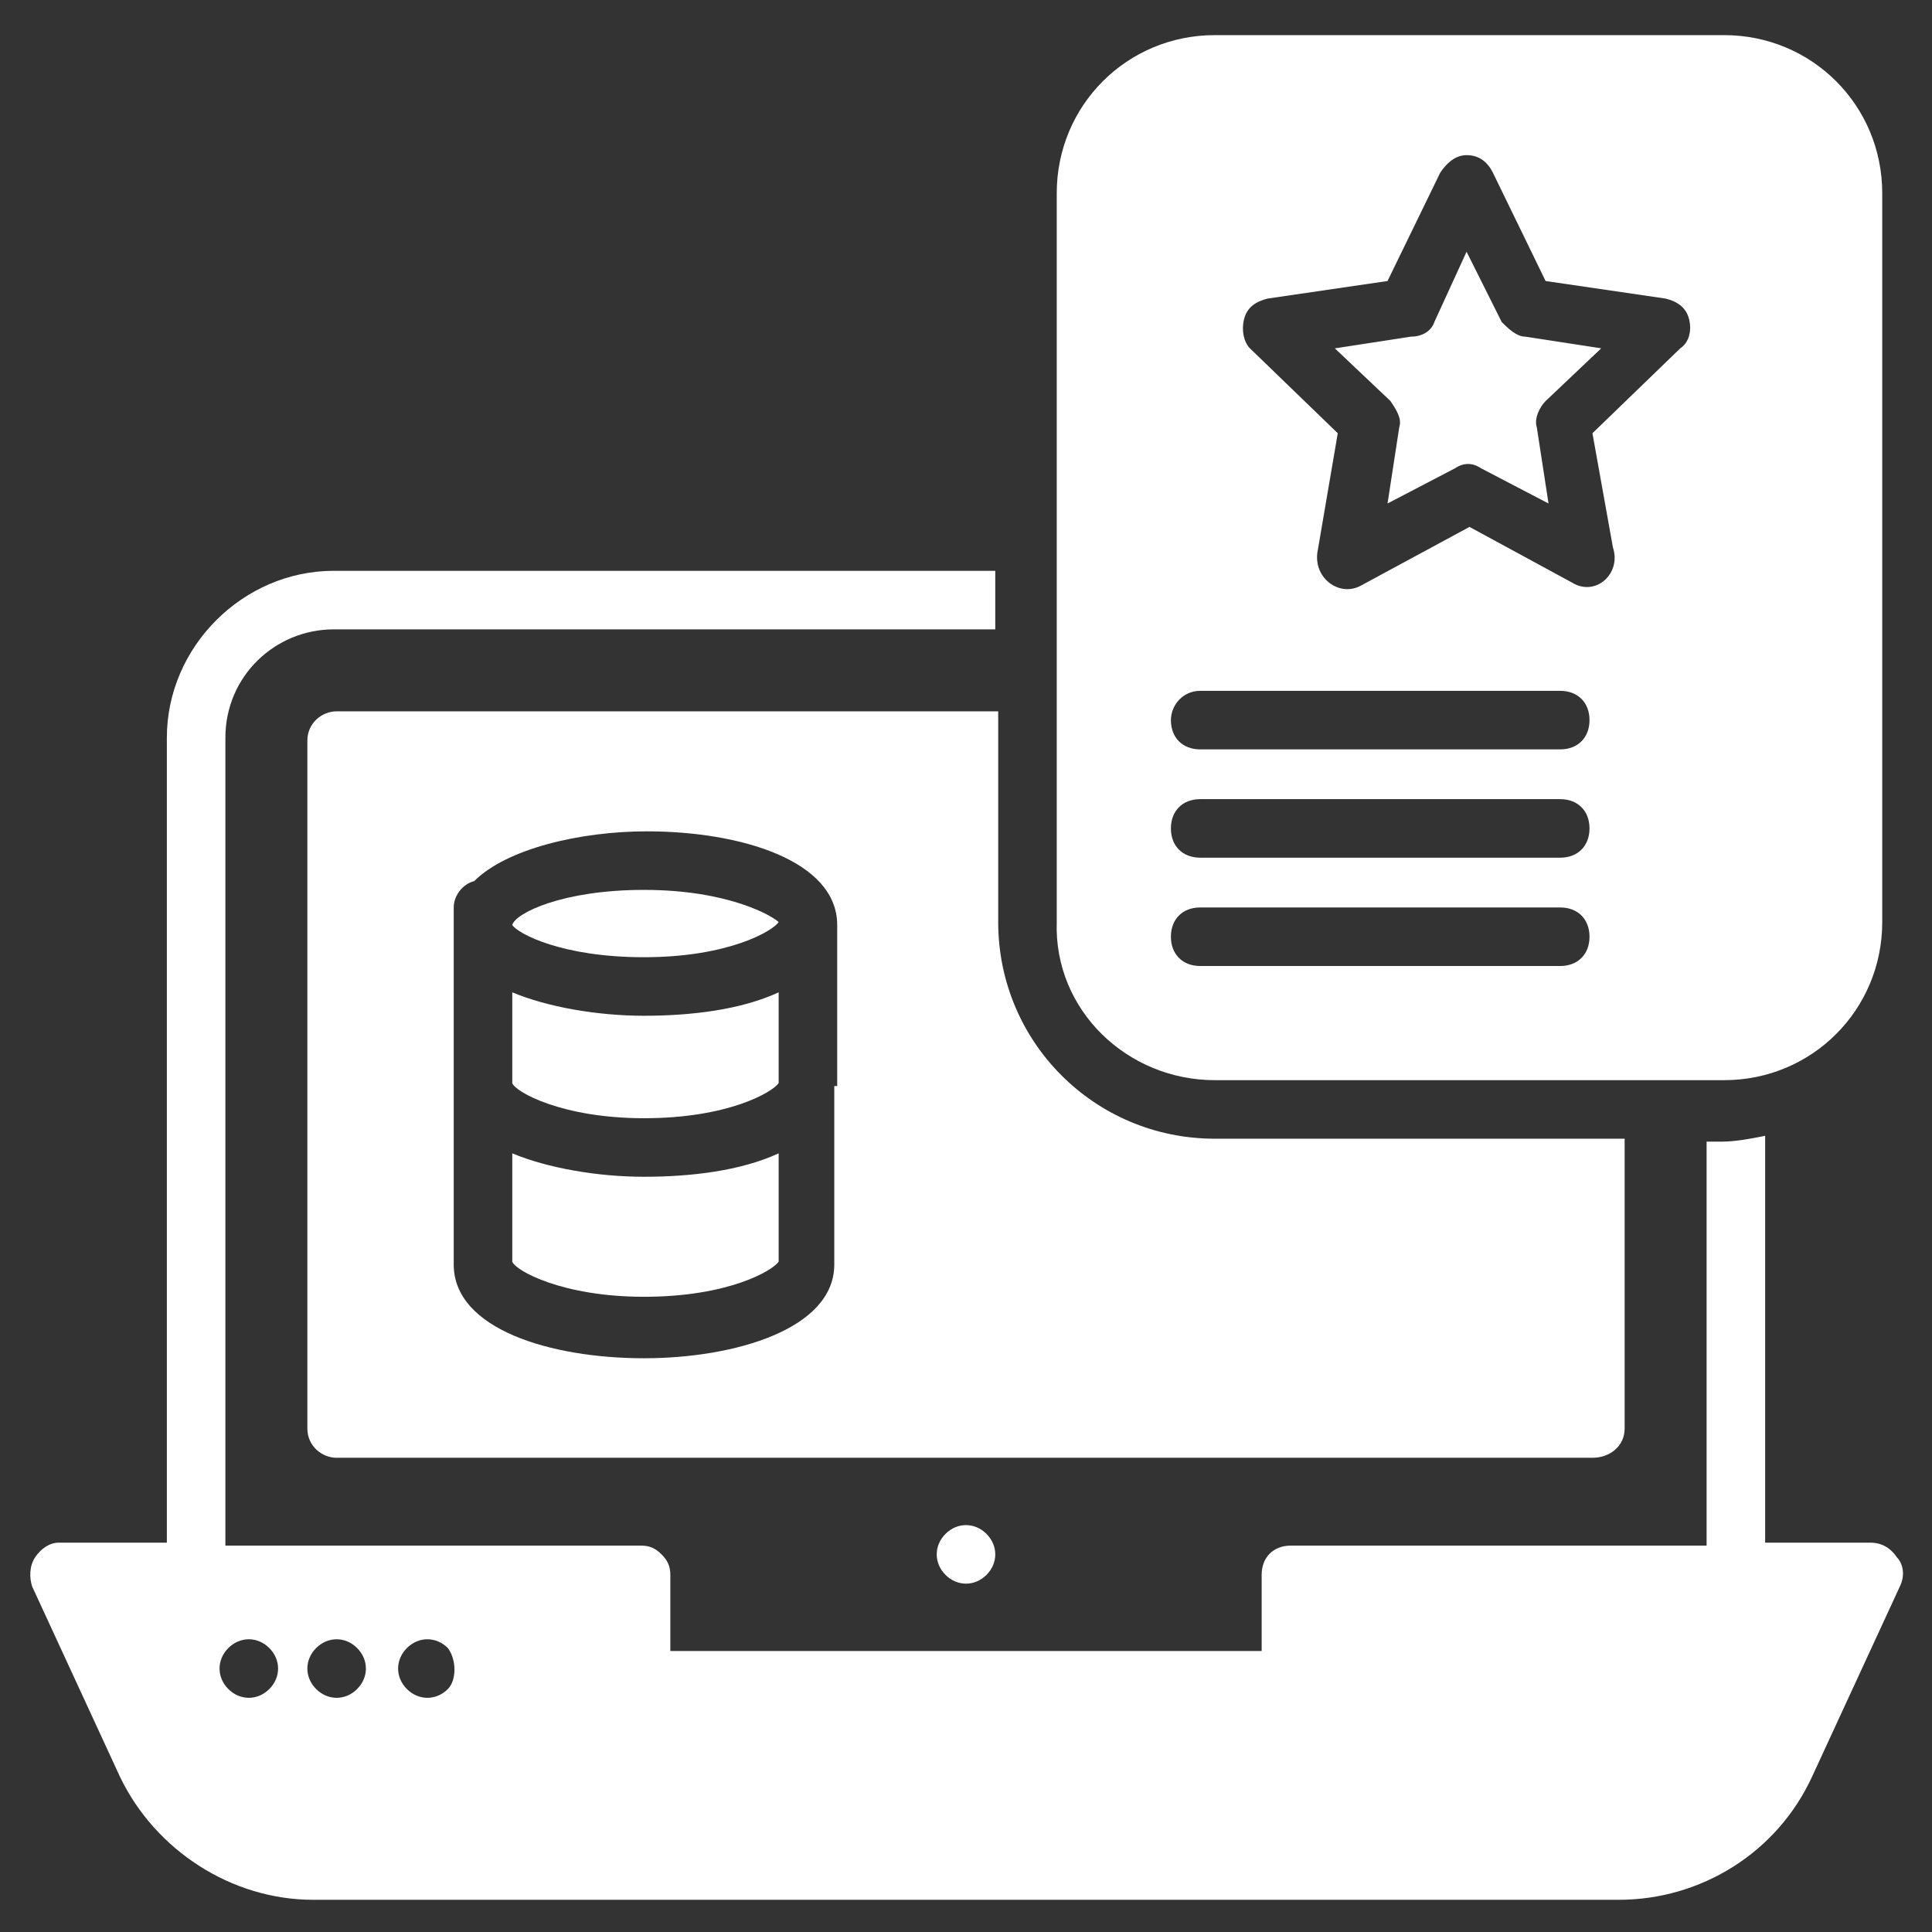
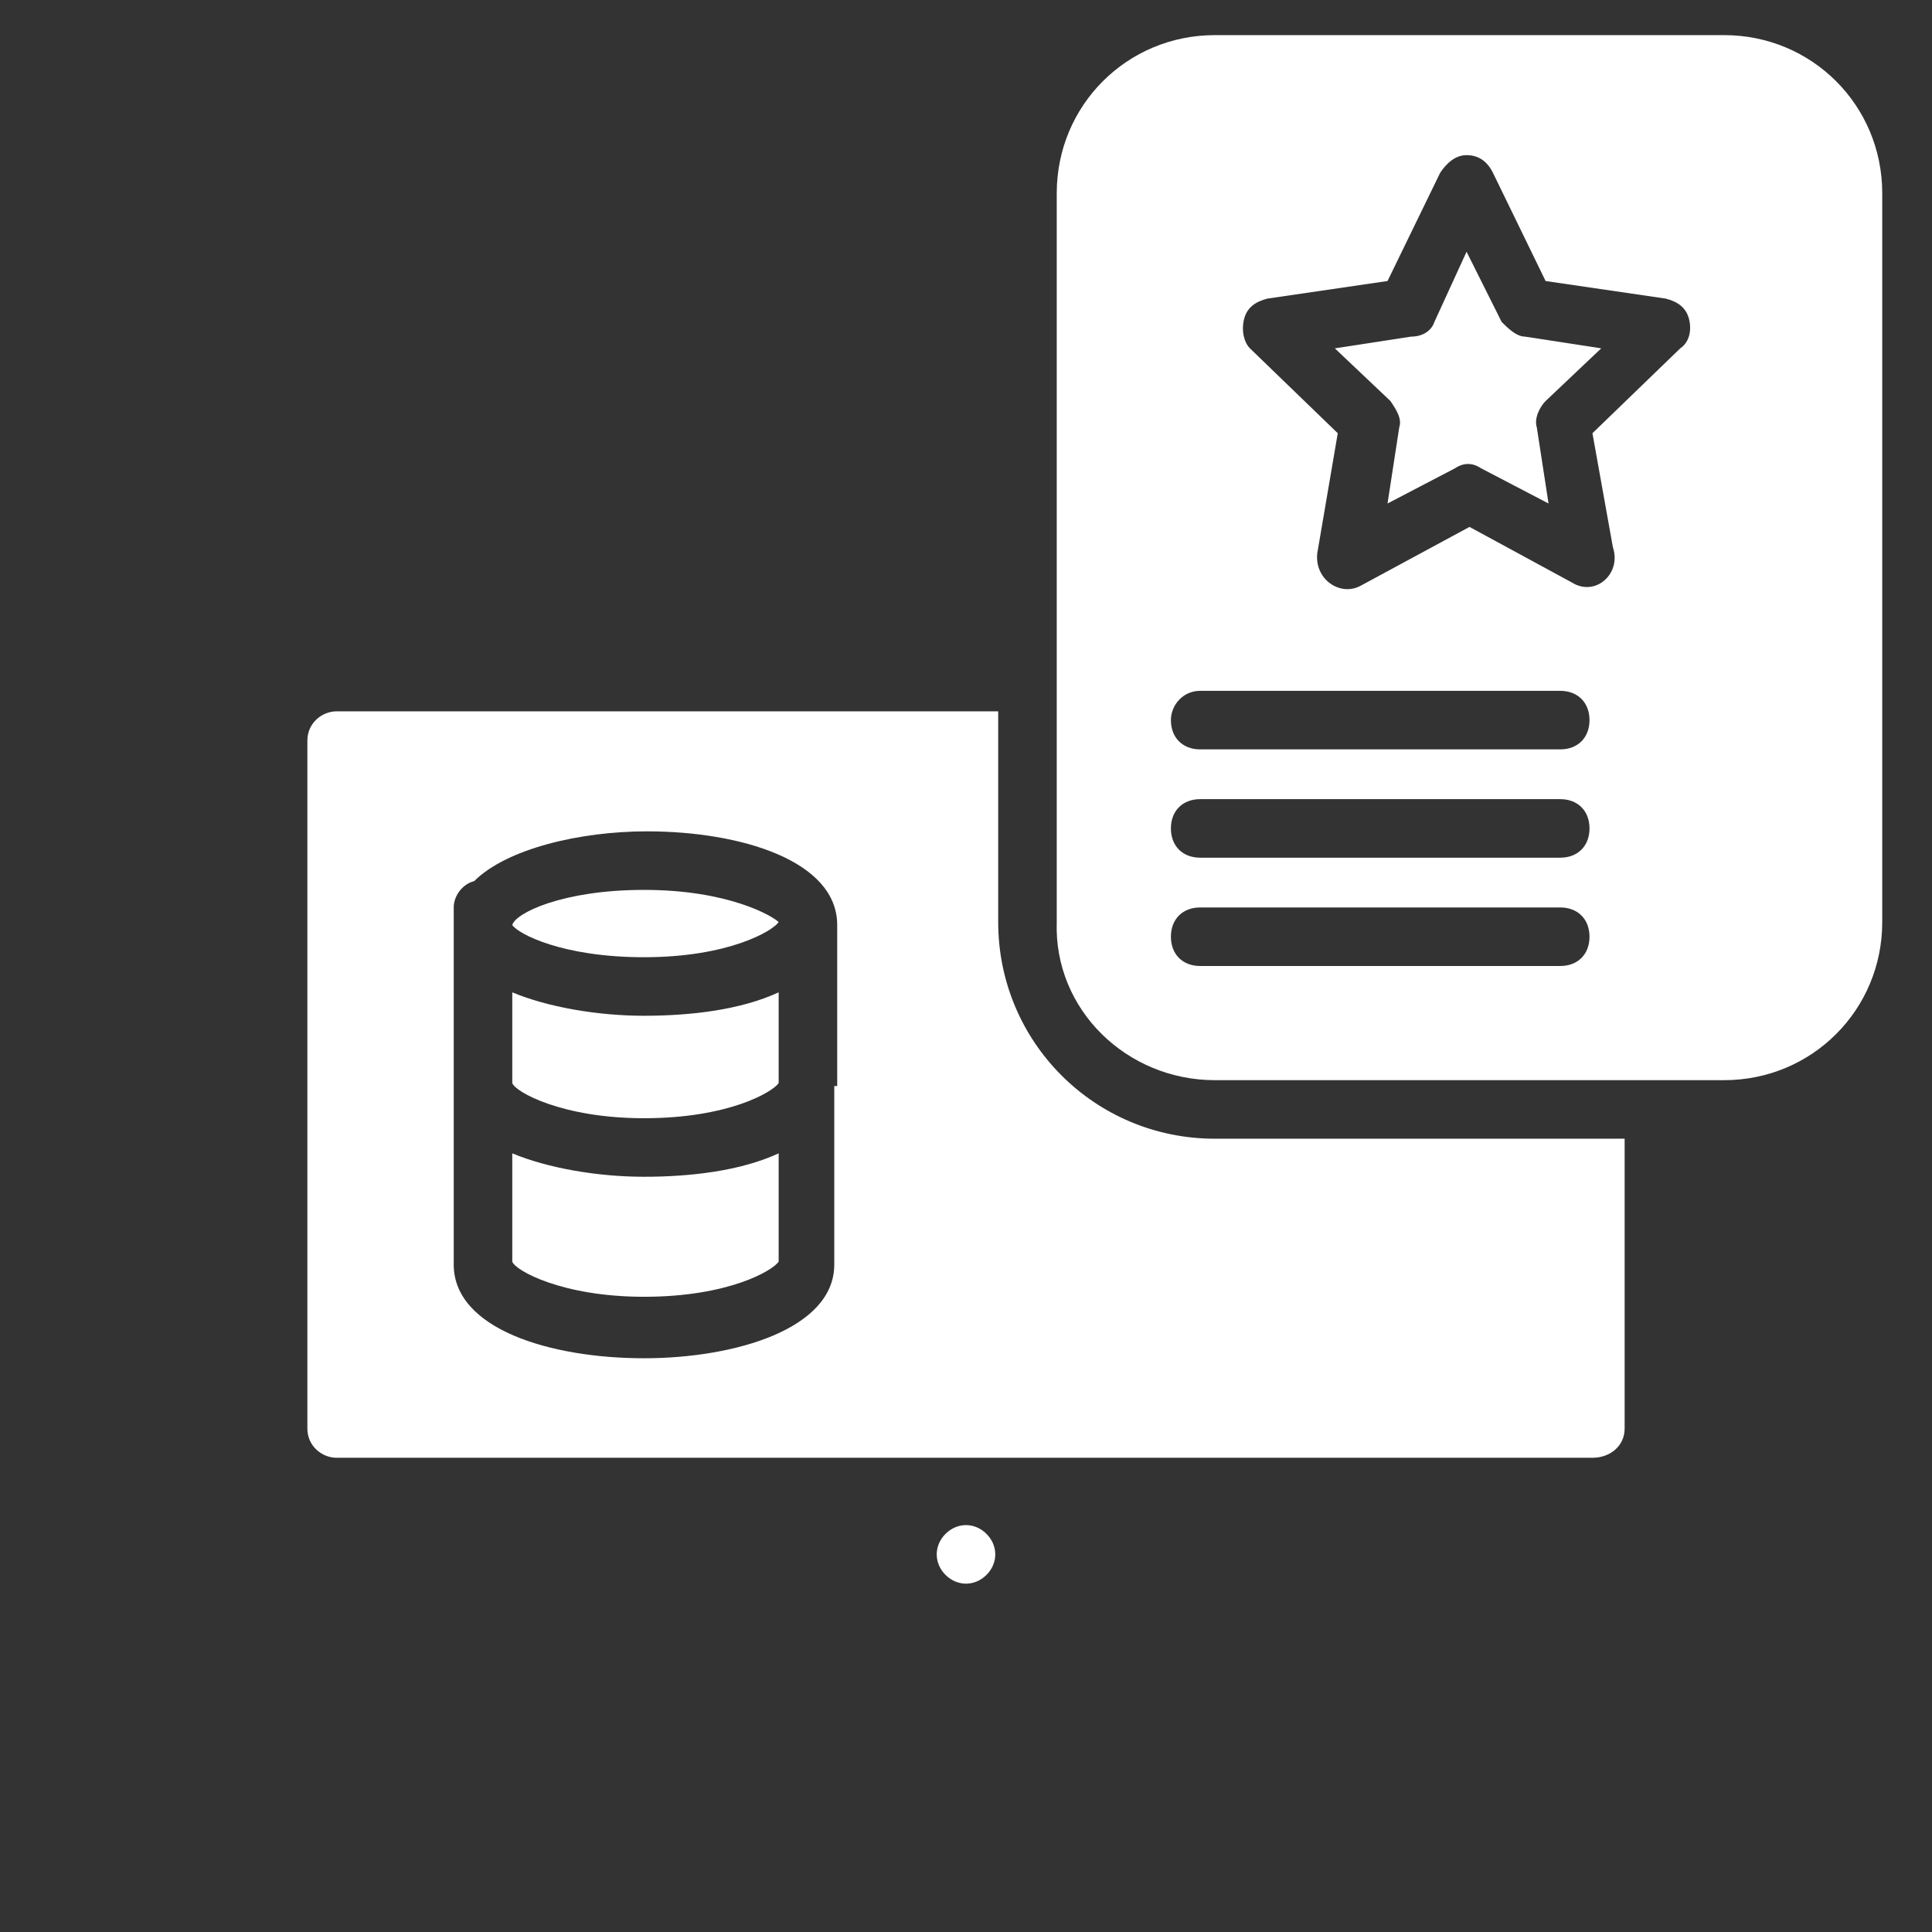
<svg xmlns="http://www.w3.org/2000/svg" width="512" height="512" viewBox="0 0 512 512" fill="none">
  <rect x="0" y="0" width="512" height="512" fill="#333333" stroke="none" />
-   <path d="M502.691 412.703C501.139 410.376 498.812 408.824 495.709 408.824H467.782V300.994C463.903 301.77 460.024 302.546 456.145 302.546H452.266V409.6H342.109C337.454 409.6 334.351 412.703 334.351 417.358V437.528H177.648V417.358C177.648 415.031 176.872 413.479 175.321 411.927C173.769 410.376 172.218 409.6 169.891 409.6H59.733V195.491C59.733 179.2 72.921 166.788 88.436 166.788H263.757V151.273H88.436C64.388 151.273 44.218 171.443 44.218 195.491V408.824H15.515C13.188 408.824 10.86 410.376 9.309 412.703C7.757 415.031 7.757 418.134 8.533 420.461L31.806 470.885C41.115 490.279 61.285 503.467 83.006 503.467H428.994C450.715 503.467 470.885 491.055 480.194 470.885L503.466 420.461C505.018 417.358 504.242 414.255 502.691 412.703ZM71.369 447.612C68.266 450.715 63.612 450.715 60.509 447.612C57.406 444.509 57.406 439.855 60.509 436.752C63.612 433.649 68.266 433.649 71.369 436.752C74.472 439.855 74.472 444.509 71.369 447.612ZM94.642 447.612C91.539 450.715 86.885 450.715 83.781 447.612C80.678 444.509 80.678 439.855 83.781 436.752C86.885 433.649 91.539 433.649 94.642 436.752C97.745 439.855 97.745 444.509 94.642 447.612ZM118.691 447.612C115.588 450.715 110.933 450.715 107.83 447.612C104.727 444.509 104.727 439.855 107.83 436.752C110.933 433.649 115.588 433.649 118.691 436.752C121.018 439.855 121.018 445.285 118.691 447.612Z" fill="white" />
  <path d="M250.569 406.497C247.466 409.6 247.466 414.255 250.569 417.358C253.672 420.461 258.327 420.461 261.43 417.358C264.533 414.255 264.533 409.6 261.43 406.497C258.327 403.394 253.672 403.394 250.569 406.497Z" fill="white" />
  <path d="M321.939 286.255H456.921C480.193 286.255 498.812 267.636 498.812 244.364V51.2C498.812 27.927 480.193 9.309 456.921 9.309H321.939C298.666 9.309 280.048 27.927 280.048 51.2V244.364C279.272 267.636 298.666 286.255 321.939 286.255ZM329.696 84.558C330.472 81.454 332.799 79.903 335.902 79.127L367.709 74.473L381.672 45.77C383.224 43.442 385.551 41.115 388.654 41.115C391.757 41.115 394.084 42.667 395.636 45.77L409.599 74.473L441.405 79.127C444.509 79.903 446.836 81.454 447.612 84.558C448.387 87.661 447.612 90.764 445.284 92.315L422.012 114.812L427.442 145.067C429.769 152.048 422.787 158.255 416.581 154.376L389.43 139.636L360.727 155.152C355.296 158.255 348.315 153.6 349.09 146.618L354.521 114.812L331.248 92.315C329.696 90.764 328.921 87.661 329.696 84.558ZM318.06 183.079H413.478C418.133 183.079 421.236 186.182 421.236 190.836C421.236 195.491 418.133 198.594 413.478 198.594H318.06C313.405 198.594 310.302 195.491 310.302 190.836C310.302 186.958 313.405 183.079 318.06 183.079ZM318.06 211.782H413.478C418.133 211.782 421.236 214.885 421.236 219.539C421.236 224.194 418.133 227.297 413.478 227.297H318.06C313.405 227.297 310.302 224.194 310.302 219.539C310.302 214.885 313.405 211.782 318.06 211.782ZM318.06 240.485H413.478C418.133 240.485 421.236 243.588 421.236 248.242C421.236 252.897 418.133 256 413.478 256H318.06C313.405 256 310.302 252.897 310.302 248.242C310.302 243.588 313.405 240.485 318.06 240.485Z" fill="white" />
  <path d="M370.813 113.261L367.71 133.43L385.552 124.121C387.879 122.57 390.207 122.57 392.534 124.121L410.376 133.43L407.273 113.261C406.498 110.934 408.049 107.83 409.601 106.279L424.34 92.315L404.17 89.212C401.843 89.212 399.516 86.885 397.964 85.334L388.655 66.715L380.122 85.334C379.346 87.661 377.019 89.212 373.916 89.212L353.746 92.315L368.485 106.279C370.037 108.606 371.589 110.934 370.813 113.261Z" fill="white" />
  <path d="M170.667 311.854C158.255 311.854 145.067 309.527 135.758 305.648V334.351C136.534 336.679 148.946 343.661 170.667 343.661C193.164 343.661 204.8 336.679 206.352 334.351V305.648C196.267 310.303 183.079 311.854 170.667 311.854Z" fill="white" />
  <path d="M170.667 269.188C158.255 269.188 145.067 266.861 135.758 262.982V287.03C136.534 289.358 148.946 296.34 170.667 296.34C193.164 296.34 204.8 289.358 206.352 287.03V262.982C196.267 267.636 183.079 269.188 170.667 269.188Z" fill="white" />
  <path d="M430.546 378.57V301.77H321.94C290.134 301.77 264.534 276.17 264.534 244.364V188.509H89.213C85.334 188.509 81.455 191.612 81.455 196.267V378.57C81.455 383.224 85.334 386.327 89.213 386.327H422.013C426.667 386.327 430.546 383.224 430.546 378.57ZM221.091 287.806V290.909V292.461V335.127C221.091 352.194 194.716 359.952 170.667 359.952C145.843 359.952 120.243 352.194 120.243 335.127V240.485C120.243 237.382 122.57 234.279 125.673 233.503C134.207 224.97 153.601 220.315 171.443 220.315C196.267 220.315 221.867 228.073 221.867 245.14V287.806H221.091Z" fill="white" />
  <path d="M170.667 235.83C148.946 235.83 136.534 242.036 135.758 245.139C137.309 247.466 148.946 253.673 170.667 253.673C193.164 253.673 204.8 246.691 206.352 244.363C204.8 242.812 193.164 235.83 170.667 235.83Z" fill="white" />
</svg>